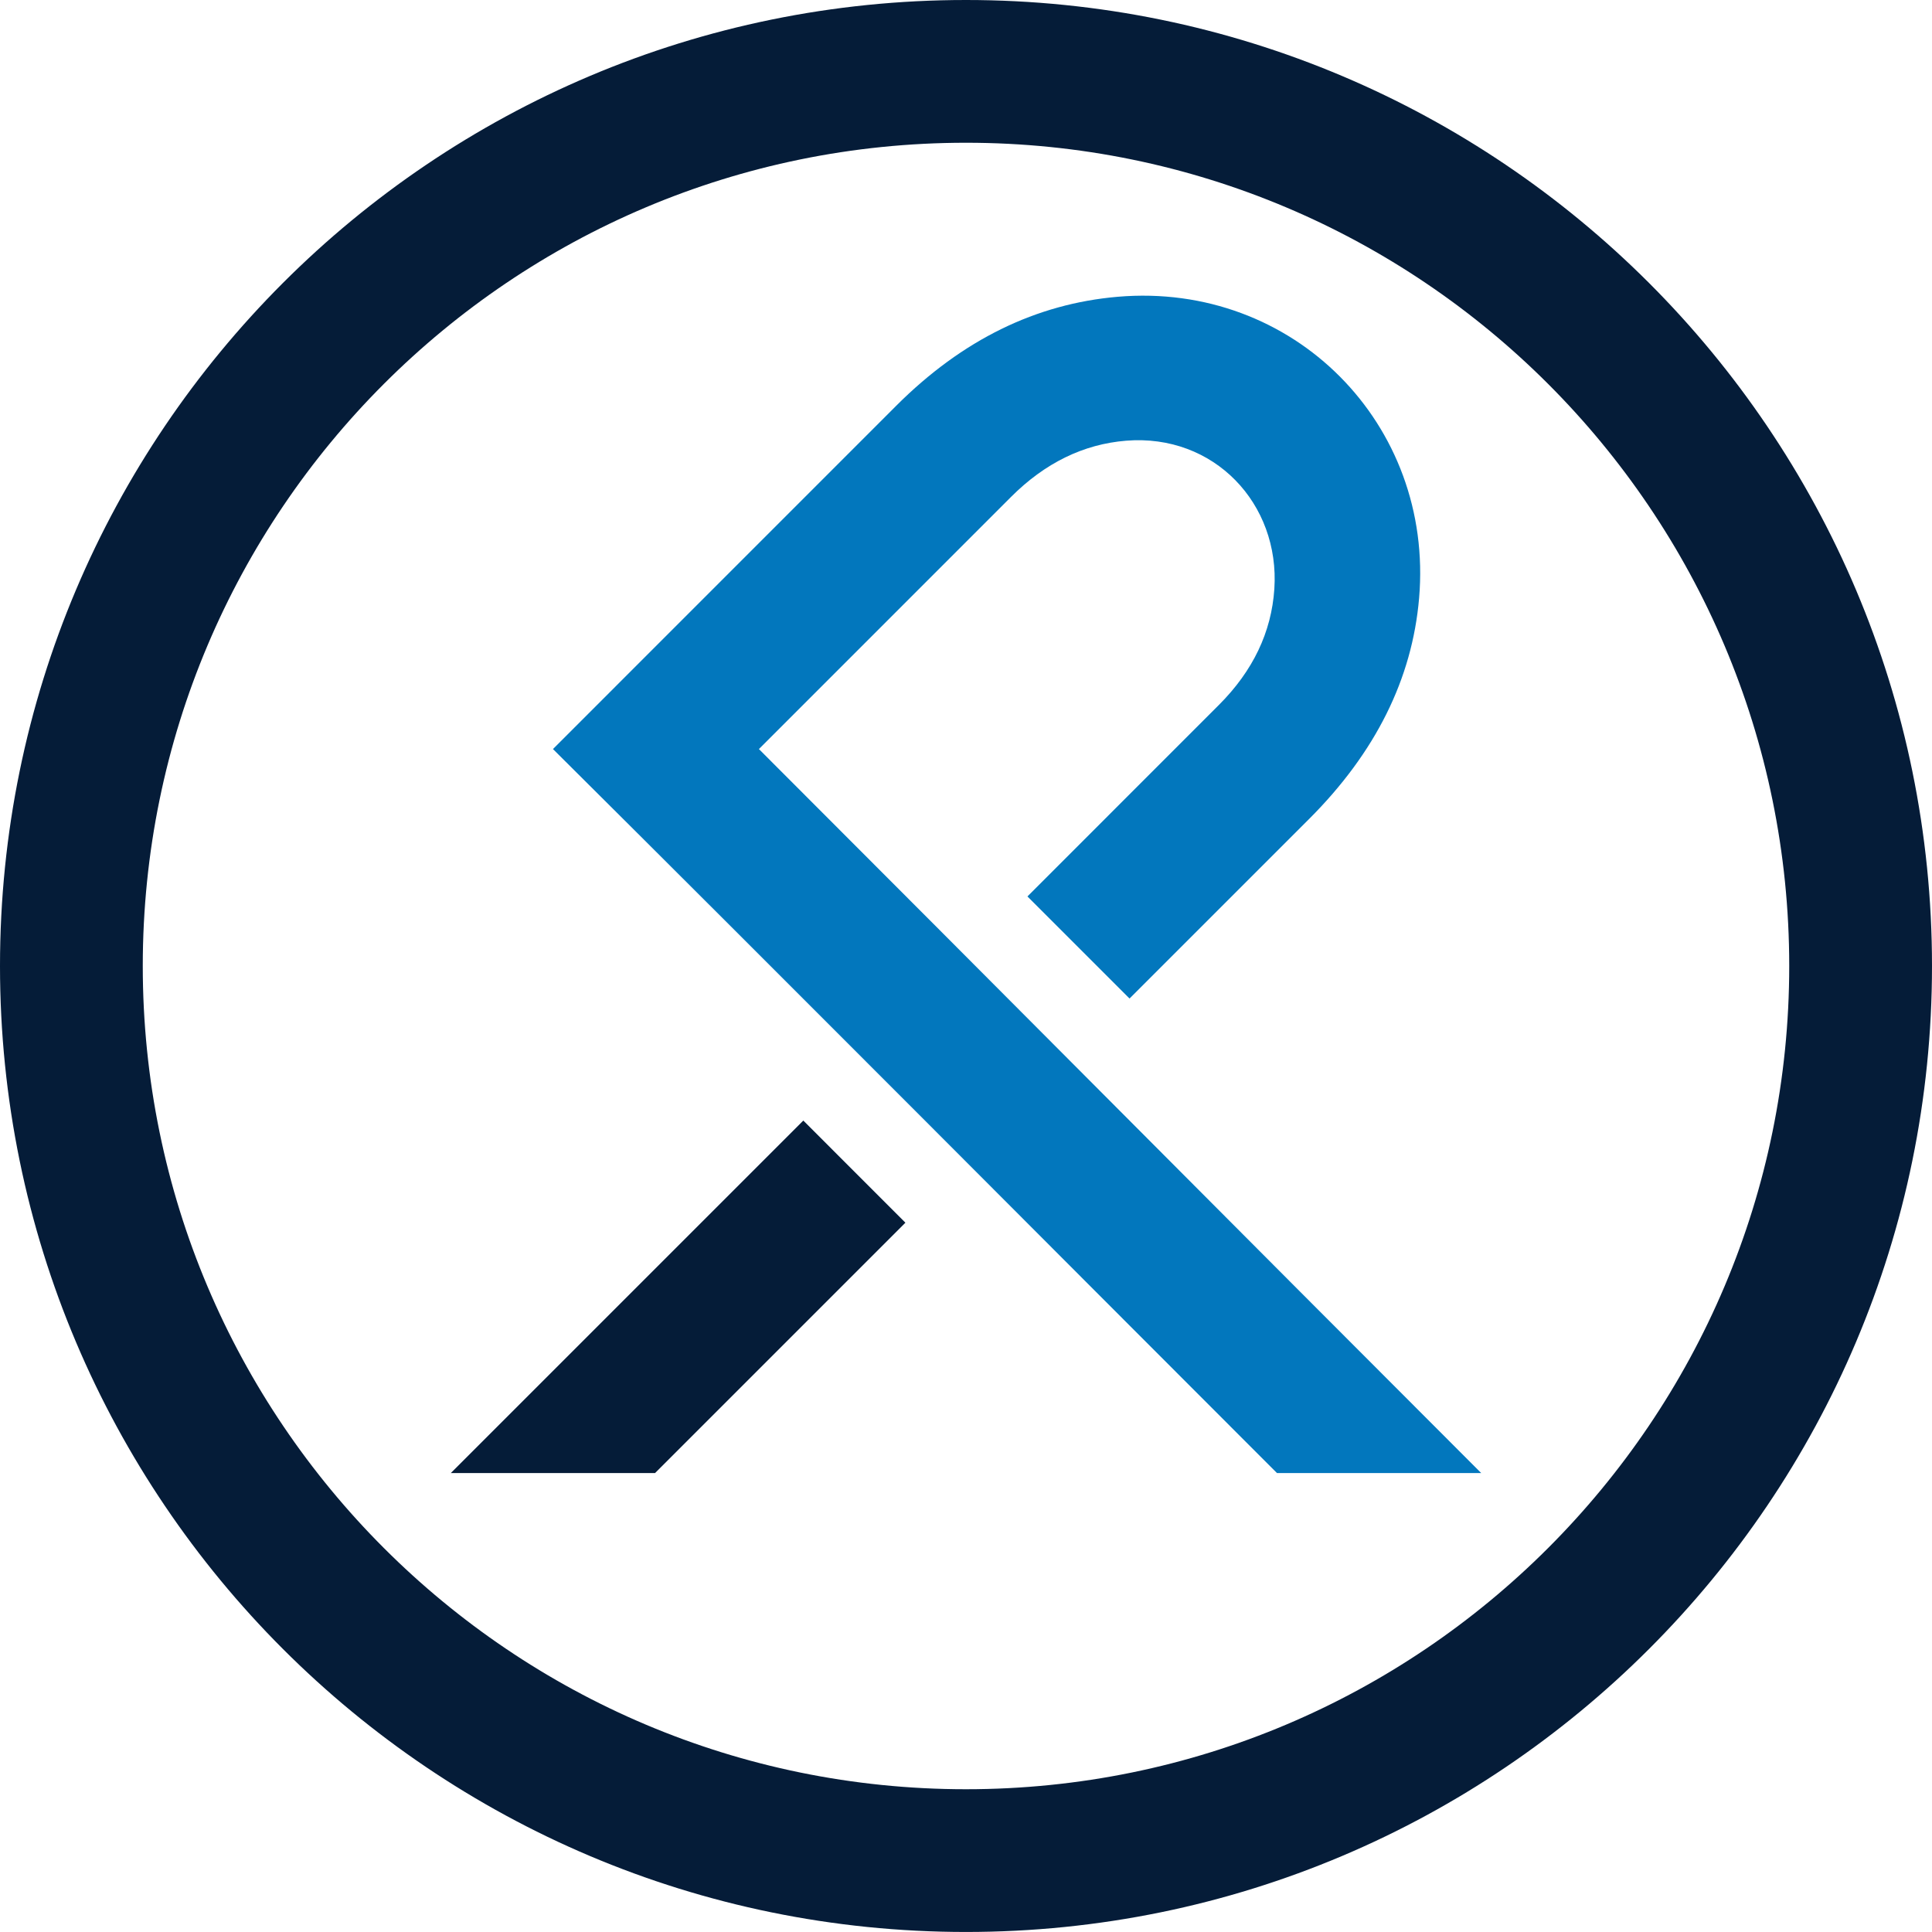
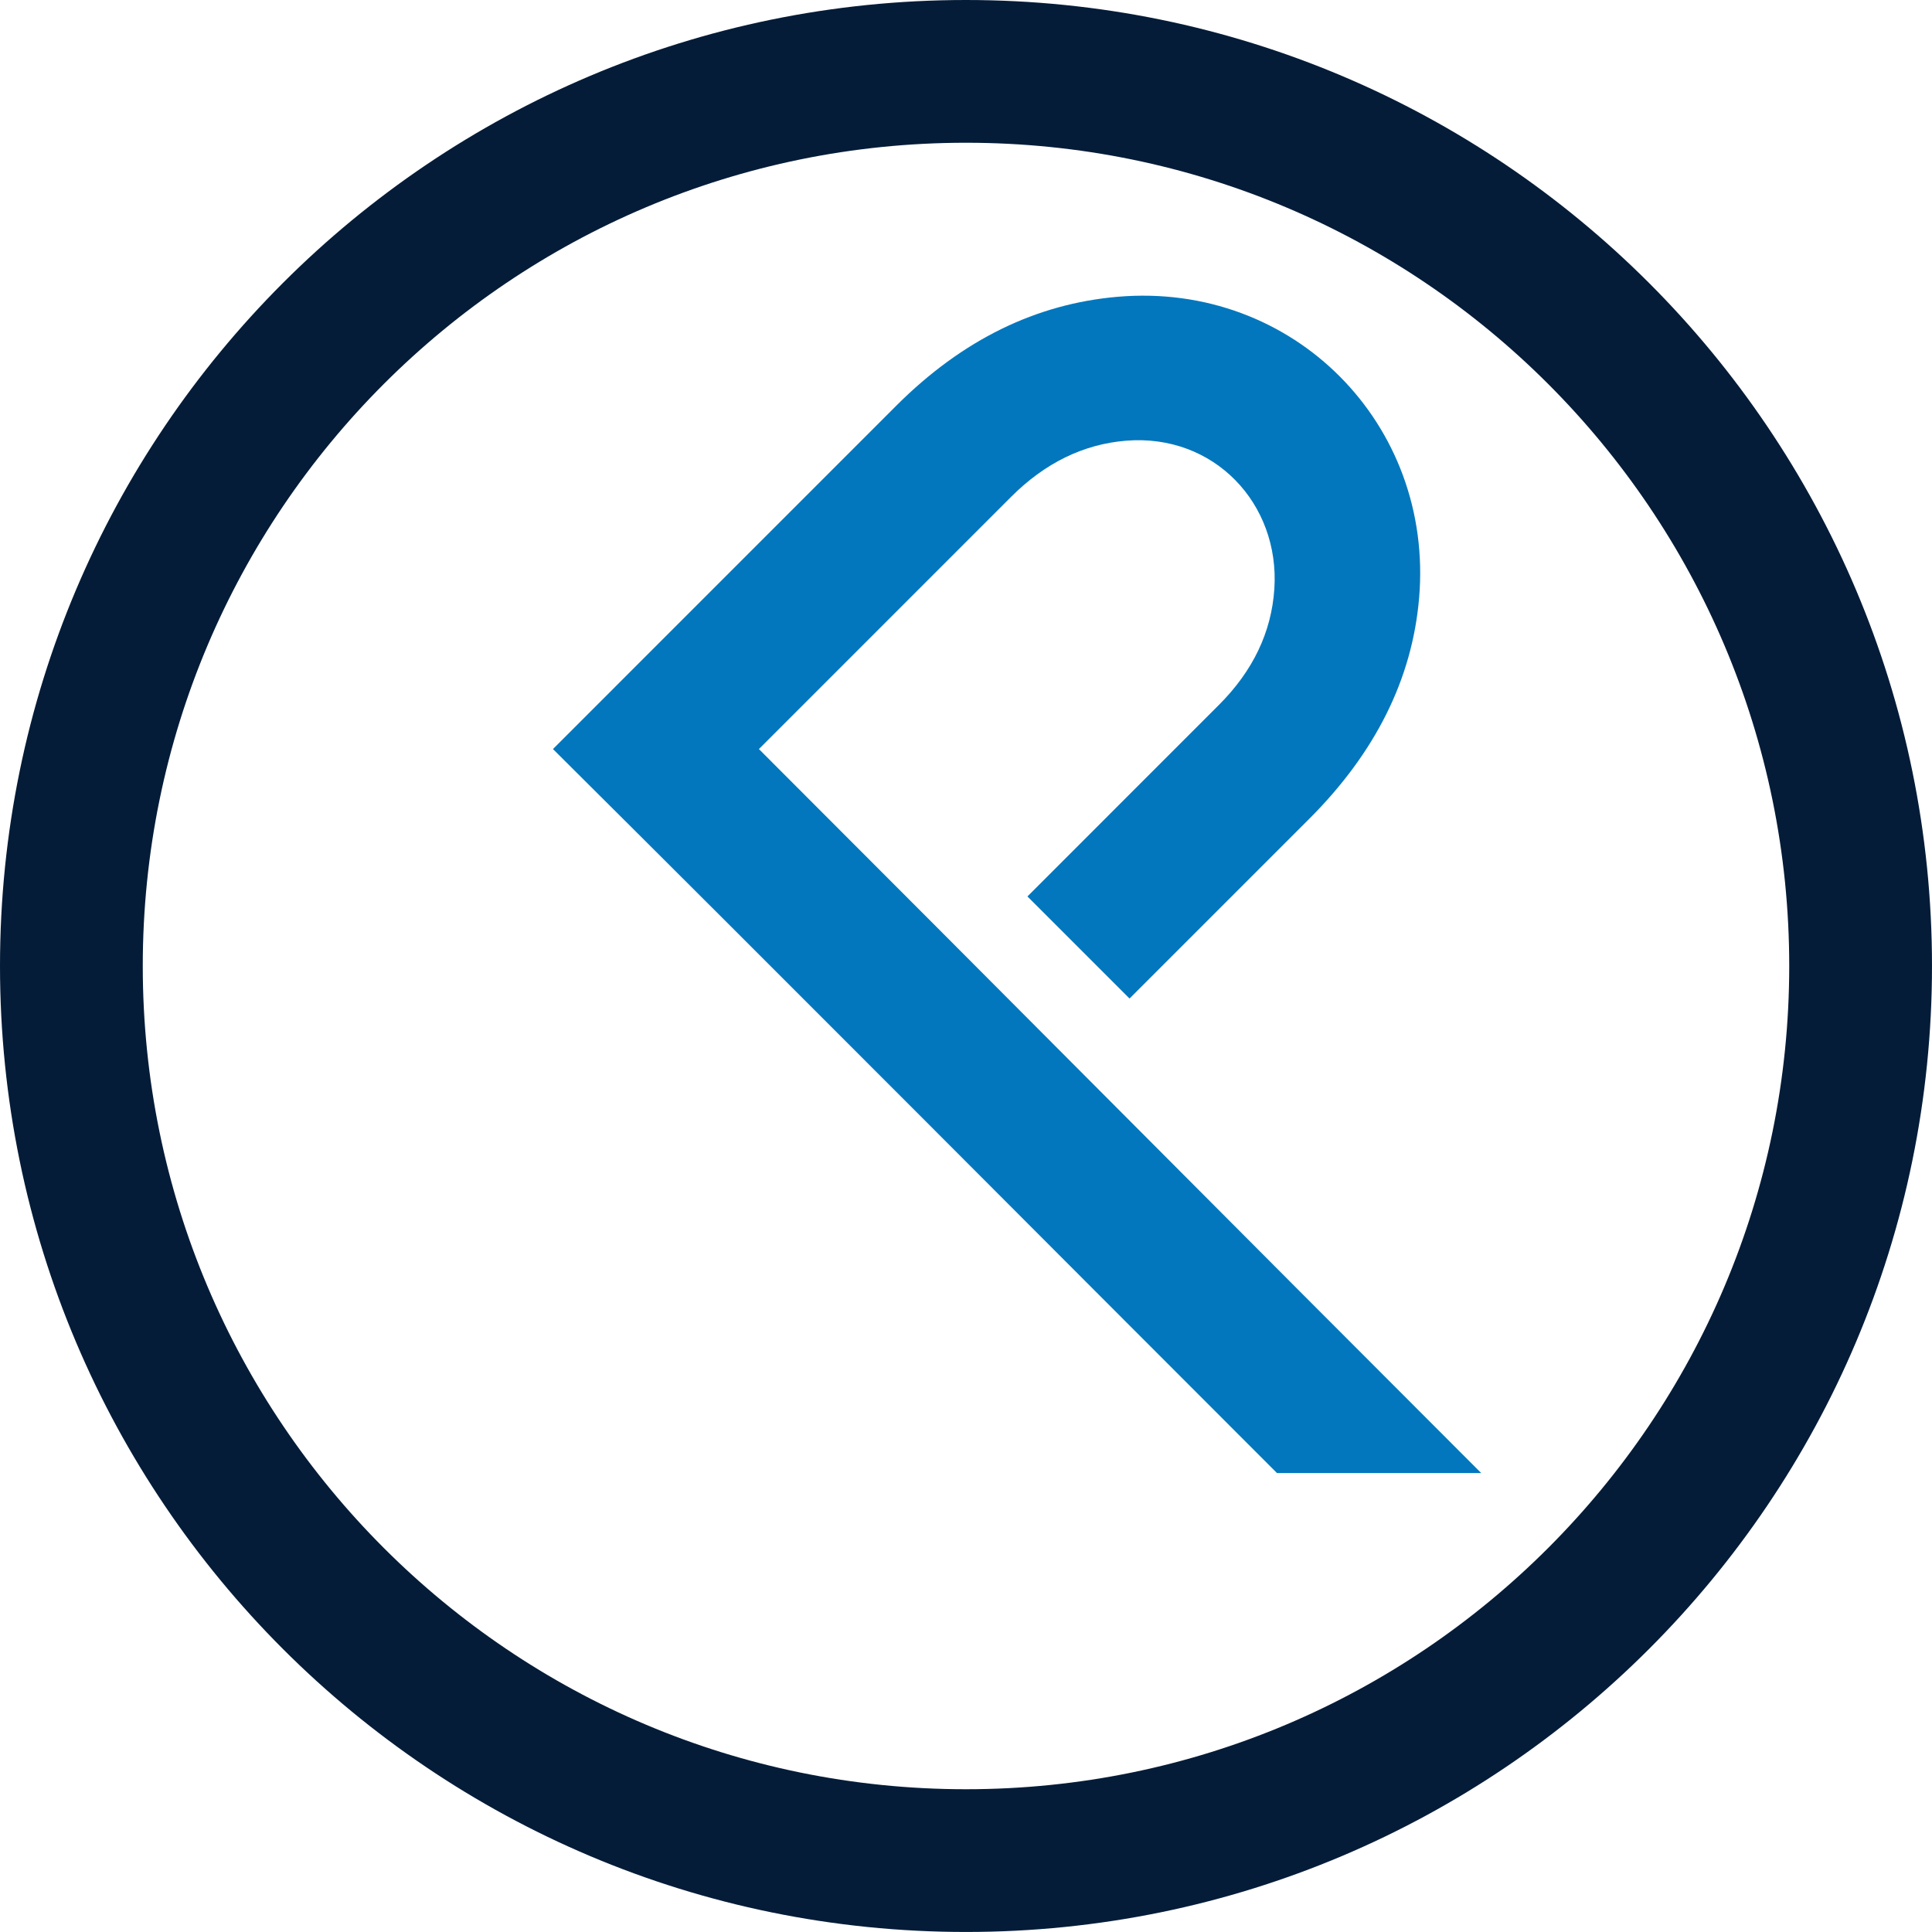
<svg xmlns="http://www.w3.org/2000/svg" version="1.1" id="Layer_1" x="0px" y="0px" width="455.328px" height="455.32px" viewBox="0 0 455.328 455.32" enable-background="new 0 0 455.328 455.32" xml:space="preserve">
  <g>
    <path fill="#051C38" d="M227.657,0c62.86,0,119.784,25.485,160.978,66.681c41.197,41.199,66.693,98.125,66.693,160.975   c0,62.861-25.496,119.784-66.693,160.978c-41.188,41.194-98.113,66.687-160.978,66.687c-62.851,0-119.777-25.492-160.972-66.687   C25.489,347.434,0,290.51,0,227.656C0,164.806,25.489,107.88,66.685,66.681C107.88,25.49,164.807,0,227.657,0L227.657,0z    M364.847,90.475c-35.108-35.108-83.622-56.833-137.189-56.833c-53.56,0-102.067,21.724-137.183,56.833   c-35.107,35.11-56.827,83.616-56.827,137.182c0,53.564,21.72,102.078,56.827,137.183c35.115,35.118,83.623,56.841,137.183,56.841   c53.573,0,102.081-21.723,137.189-56.841c35.111-35.104,56.833-83.615,56.833-137.183   C421.68,174.091,399.958,125.584,364.847,90.475z" />
    <g>
-       <polygon fill="#051C38" points="189.322,264.091 106.25,347.161 154.381,347.161 213.382,288.159   " />
      <path fill="#0277BD" d="M334.449,140.979c-1.635,19.026-10.268,36.376-25.897,52.01l-42.345,42.342l-24.065-24.06l45.13-45.139    c8.022-8.023,12.38-17.142,13.06-27.329c1.339-20.053-14.169-36.622-34.94-34.939c-10.051,0.814-19.12,5.25-27.127,13.259    l-59.406,59.414c56.998,57,113.358,113.762,170.221,170.625h-48.13c-56.985-56.977-113.266-113.583-170.629-170.626l80.883-80.894    c15.637-15.637,33.063-24.051,52.213-25.698C304.884,66.385,337.966,100.033,334.449,140.979z" />
    </g>
  </g>
</svg>